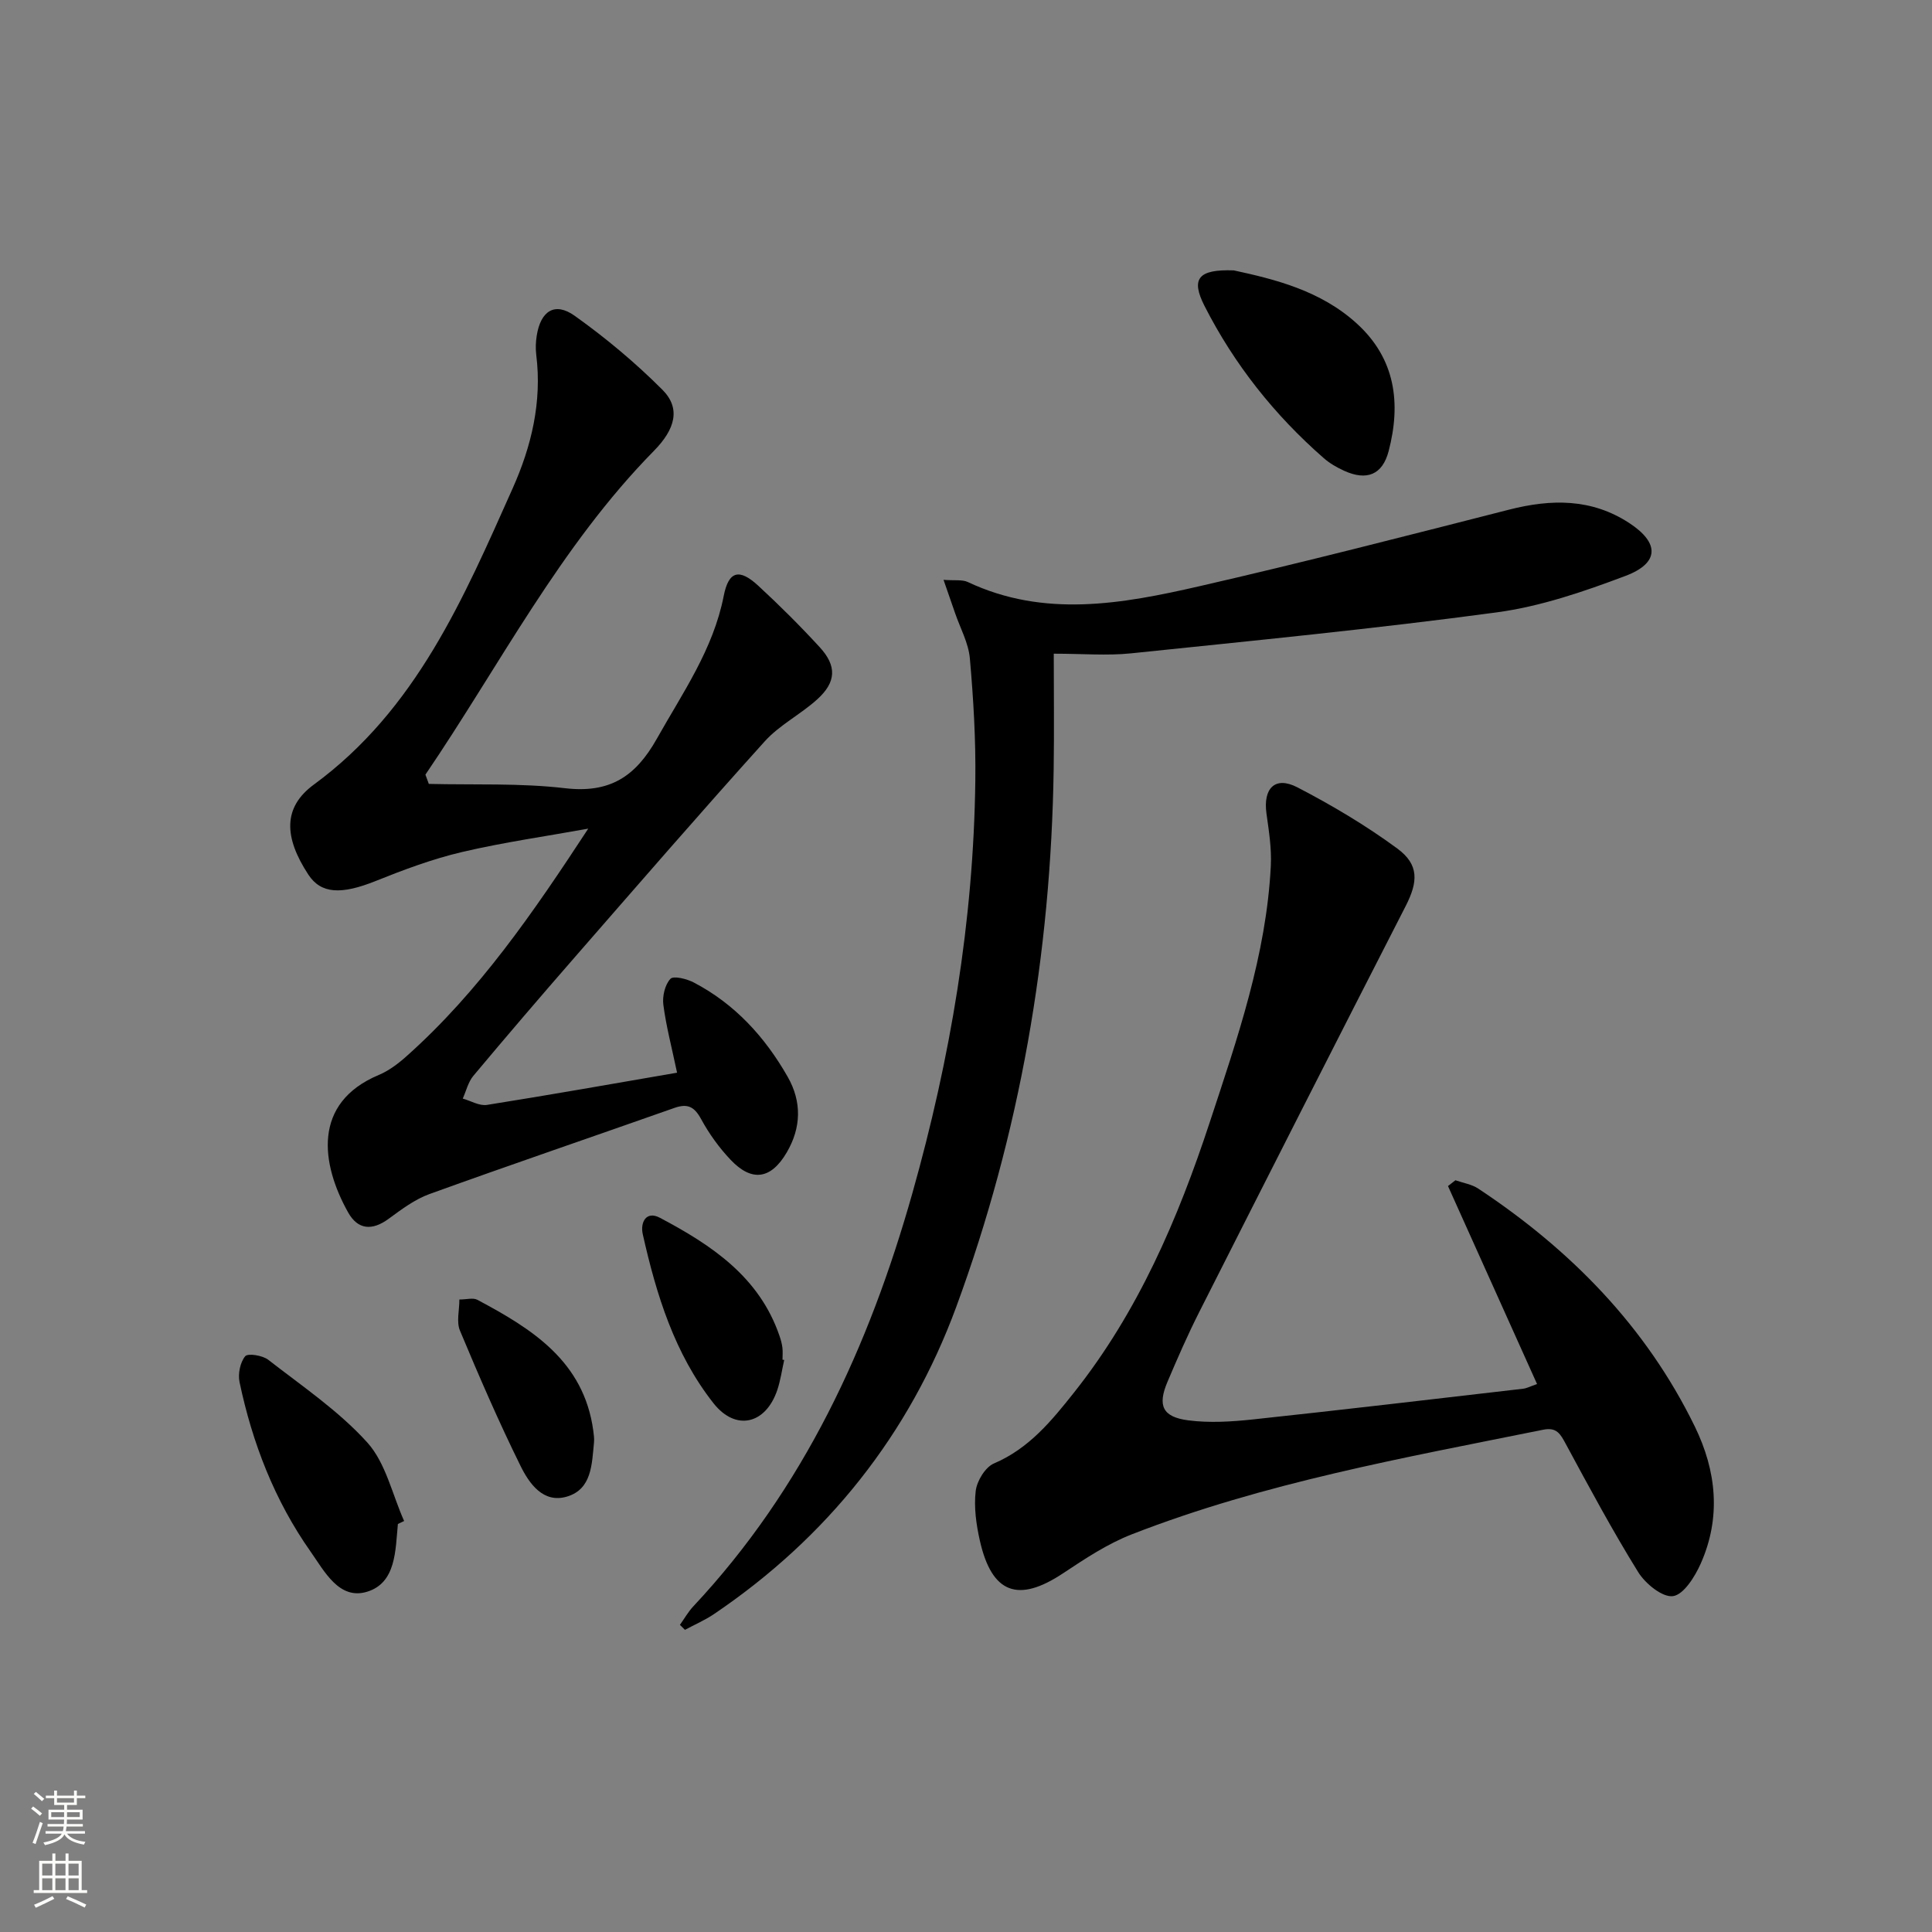
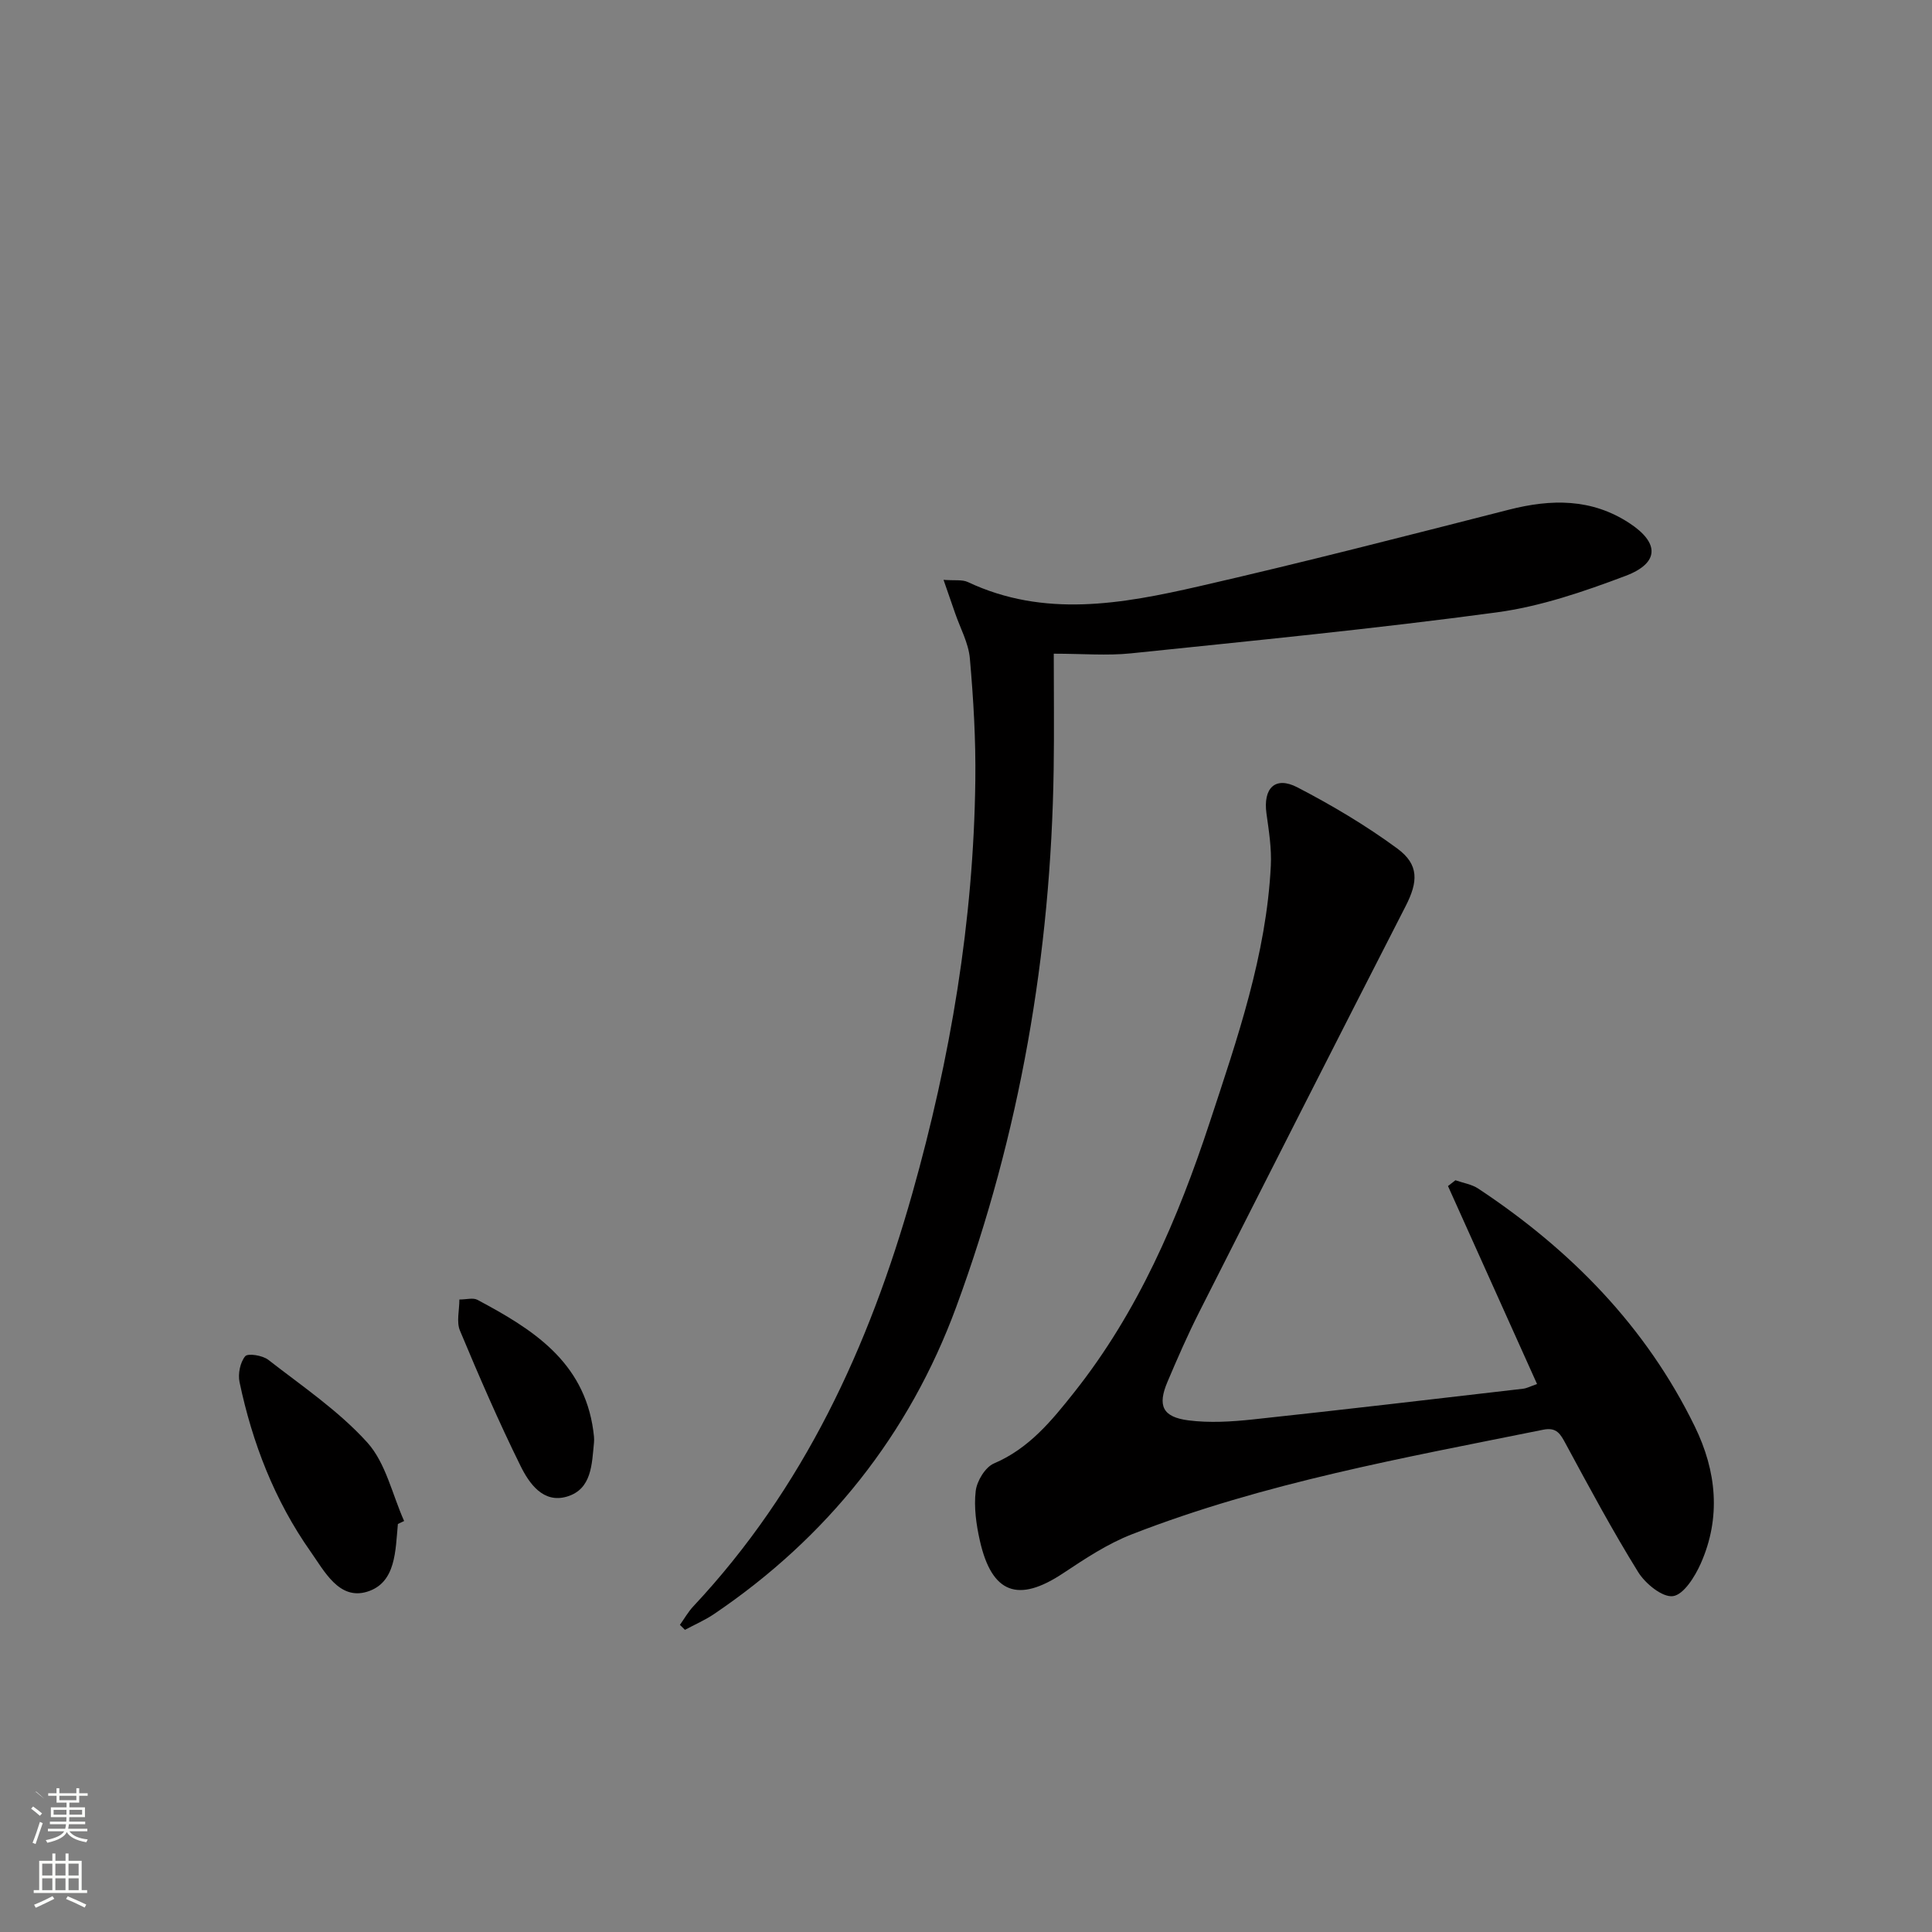
<svg xmlns="http://www.w3.org/2000/svg" enable-background="new 0 0 400 400" viewBox="0 0 400 400">
  <rect x="0" y="0" width="400" height="400" fill="#808080" stroke="none" />
  <g fill="#010000">
-     <path d="m88.78 162.3c9.4.23 18.89-.2 28.19.89 9.24 1.08 14.59-2.36 19.02-10.24 5.37-9.56 11.68-18.5 13.85-29.58 1.02-5.19 3.23-5.72 7.15-2.1 4.4 4.06 8.66 8.3 12.71 12.71 3.59 3.9 3.45 7.25-.52 10.83-3.44 3.11-7.81 5.3-10.87 8.7-13.25 14.69-26.21 29.65-39.21 44.56-7.11 8.15-14.15 16.37-21.09 24.66-1.08 1.29-1.49 3.13-2.2 4.72 1.67.47 3.44 1.55 5 1.31 13.06-2.07 26.08-4.38 39.37-6.67-1.12-5.33-2.27-9.65-2.84-14.06-.23-1.76.32-4.14 1.46-5.37.64-.69 3.41 0 4.85.76 8.51 4.45 14.75 11.3 19.44 19.54 2.93 5.14 2.81 10.51-.21 15.65-3.25 5.55-7.21 6.16-11.61 1.52-2.38-2.51-4.47-5.41-6.12-8.45-1.39-2.55-2.79-3.26-5.51-2.3-16.9 5.96-33.86 11.74-50.71 17.83-3.05 1.1-5.82 3.19-8.48 5.14-3.4 2.49-6.36 2.28-8.38-1.34-5.62-10.04-7.45-22.66 6.35-28.45 2.1-.88 4.05-2.36 5.77-3.9 15.02-13.39 26.3-29.85 37.6-47.1-8.71 1.58-17.51 2.82-26.12 4.84-6.1 1.43-12.06 3.66-17.89 6-7.12 2.86-11.32 2.68-13.94-1.32-5.09-7.76-5.27-13.94 1.14-18.64 21.2-15.54 30.99-38.56 41.16-61.33 3.89-8.7 6.09-17.89 4.89-27.6-.16-1.31-.12-2.68.09-3.99.81-5.16 3.75-7.07 7.86-4.14 6.44 4.59 12.59 9.73 18.17 15.32 3.83 3.84 2.66 8.15-1.76 12.64-19.45 19.78-31.93 44.42-47.31 67.04.23.65.47 1.29.7 1.92z" />
    <path d="m318.23 286.55c-6.3-14-12.37-27.5-18.44-40.99.51-.4 1.03-.8 1.54-1.2 1.59.56 3.38.83 4.75 1.74 19.07 12.64 34.68 28.48 44.81 49.24 4.5 9.23 5.47 18.82 1.23 28.38-1.2 2.7-3.51 6.41-5.73 6.74-2.18.32-5.74-2.58-7.22-4.97-5.34-8.61-10.14-17.56-14.96-26.48-1.12-2.07-1.87-3.58-4.72-3-28.75 5.81-57.69 10.95-85.17 21.66-5.04 1.96-9.7 5.06-14.25 8.08-9.26 6.14-14.71 4.2-17.19-6.73-.76-3.36-1.27-6.95-.87-10.32.24-2.08 1.98-4.94 3.78-5.71 7.28-3.1 11.97-8.88 16.62-14.74 13.22-16.67 21.47-35.89 28.05-55.88 5.71-17.34 11.73-34.66 12.65-53.13.18-3.57-.4-7.21-.9-10.79-.73-5.26 1.79-7.83 6.4-5.44 7.17 3.72 14.19 7.89 20.69 12.67 4.56 3.36 4.28 6.92 1.73 11.91-14.32 27.96-28.54 55.98-42.72 84.01-2.4 4.74-4.53 9.62-6.6 14.5-2.09 4.92-1.03 7.28 4.33 7.97 4.37.56 8.93.28 13.35-.19 18.67-2 37.31-4.2 55.96-6.36.77-.09 1.53-.51 2.88-.97z" />
    <path d="m140.77 336.41c.92-1.29 1.71-2.7 2.78-3.84 22.87-24.41 36.37-53.76 45.35-85.54 7.89-27.95 12.67-56.37 13.03-85.44.11-8.42-.39-16.88-1.13-25.27-.28-3.2-2-6.28-3.07-9.41-.68-1.98-1.37-3.95-2.38-6.86 2.31.18 3.86-.09 5.02.45 15.82 7.46 31.92 4.54 47.83.9 21.49-4.92 42.86-10.43 64.23-15.88 8.74-2.23 17.08-2.34 24.89 2.77 6.28 4.1 6.27 8.28-.77 10.94-8.64 3.26-17.62 6.34-26.71 7.56-25.16 3.39-50.44 5.86-75.7 8.48-4.93.51-9.96.07-15.97.07 0 8.08.1 16.02-.02 23.96-.57 38.21-6.99 75.47-20.17 111.28-9.72 26.4-26.7 47.73-50.16 63.6-1.88 1.27-4 2.18-6.01 3.26-.35-.34-.7-.69-1.04-1.03z" />
-     <path d="m255.44 55.98c8.45 1.83 17.96 4.15 25.49 11.02 8 7.29 9.16 16.51 6.57 26.41-1.29 4.93-4.57 6.17-9.21 4.06-1.49-.68-2.98-1.53-4.21-2.61-10.22-8.93-18.54-19.42-24.69-31.5-2.87-5.64-1.36-7.64 6.05-7.38z" />
    <path d="m82.38 315.52c-.53 5.46-.35 12.18-6.37 14.03-5.81 1.78-8.85-4.26-11.71-8.31-7.45-10.58-12.06-22.49-14.71-35.11-.35-1.69.13-4.06 1.17-5.33.55-.67 3.6-.19 4.78.73 7.04 5.48 14.59 10.58 20.51 17.13 3.83 4.25 5.16 10.76 7.62 16.25-.44.2-.86.41-1.29.61z" />
-     <path d="m162.36 281.57c-.47 2.09-.76 4.23-1.44 6.25-2.41 7.08-8.61 8.54-13.21 2.69-8.06-10.24-11.82-22.46-14.63-34.97-.55-2.44.68-4.93 3.55-3.41 10.66 5.64 20.59 12.21 24.77 24.49.27.78.49 1.59.59 2.41s.02 1.66.02 2.49c.12 0 .24.03.35.05z" />
    <path d="m95.11 269.05c1.48 0 2.83-.41 3.72.06 11.34 6.03 22.03 12.71 24 27.07.11.82.23 1.66.15 2.48-.45 4.47-.43 9.67-5.62 11.2-4.9 1.44-7.79-2.72-9.58-6.34-4.53-9.17-8.6-18.58-12.55-28.03-.76-1.8-.12-4.18-.12-6.44z" />
  </g>
-   <path d="m6.44 374.46.42-.45c.65.47 1.27.95 1.85 1.44l-.45.49c-.65-.56-1.25-1.06-1.82-1.48m.93 7.33-.63-.26c.55-1.36 1.05-2.8 1.52-4.33.19.1.38.19.59.27-.46 1.29-.95 2.73-1.48 4.32m-.38-10.38.44-.42c.43.34 1.01.82 1.74 1.44l-.49.49c-.53-.51-1.09-1.01-1.69-1.51m2.5.35h1.72v-1.04h.59v1.04h3.52v-1.04h.59v1.04h1.75v.53h-1.75v1.42h-2.03v.97h3.22v2.03h-3.24c0 .35-.01.66-.03.93h3.32v.53h-3.37c-.03.27-.08.58-.15.94h3.96v.53h-3.71c.67.92 1.93 1.48 3.79 1.68-.13.24-.23.44-.29.59-2.13-.38-3.48-1.08-4.04-2.12-.43.97-1.77 1.72-4.03 2.23-.09-.19-.2-.37-.33-.55 2.1-.42 3.37-1.03 3.81-1.83h-3.36v-.53h3.58c.08-.29.13-.61.16-.94h-3.33v-.53h3.39c.02-.27.04-.58.04-.93h-3.23v-2.03h3.25v-.97h-2.07v-1.42h-1.73zm1.12 3.44v1h2.65c.01-.3.02-.44.01-.4v-.25-.35zm1.19-2h3.52v-.91h-3.52zm4.71 2h-2.63v.59c0 .15-.01.28-.01.4h2.64z" fill="#fbfcfa" />
+   <path d="m6.44 374.46.42-.45c.65.47 1.27.95 1.85 1.44l-.45.49c-.65-.56-1.25-1.06-1.82-1.48m.93 7.33-.63-.26c.55-1.36 1.05-2.8 1.52-4.33.19.1.38.19.59.27-.46 1.29-.95 2.73-1.48 4.32m-.38-10.38.44-.42c.43.34 1.01.82 1.74 1.44c-.53-.51-1.09-1.01-1.69-1.51m2.5.35h1.72v-1.04h.59v1.04h3.52v-1.04h.59v1.04h1.75v.53h-1.75v1.42h-2.03v.97h3.22v2.03h-3.24c0 .35-.01.66-.03.93h3.32v.53h-3.37c-.03.27-.08.58-.15.94h3.96v.53h-3.71c.67.92 1.93 1.48 3.79 1.68-.13.24-.23.44-.29.59-2.13-.38-3.48-1.08-4.04-2.12-.43.97-1.77 1.72-4.03 2.23-.09-.19-.2-.37-.33-.55 2.1-.42 3.37-1.03 3.81-1.83h-3.36v-.53h3.58c.08-.29.13-.61.16-.94h-3.33v-.53h3.39c.02-.27.04-.58.04-.93h-3.23v-2.03h3.25v-.97h-2.07v-1.42h-1.73zm1.12 3.44v1h2.65c.01-.3.02-.44.01-.4v-.25-.35zm1.19-2h3.52v-.91h-3.52zm4.71 2h-2.63v.59c0 .15-.01.28-.01.4h2.64z" fill="#fbfcfa" />
  <path d="m13.56 383.74h.63v1.52h2.72v6.07h1.13v.6h-11.06v-.6h1.13v-6.07h2.73v-1.52h.63v1.52h2.1v-1.52zm-2.69 8.83.38.56c-1.24.63-2.53 1.25-3.85 1.85-.1-.21-.21-.42-.34-.63 1.36-.55 2.63-1.15 3.81-1.78m-2.13-4.27h2.1v-2.45h-2.1zm0 3.04h2.1v-2.46h-2.1zm2.72-3.04h2.1v-2.45h-2.1zm0 3.04h2.1v-2.46h-2.1zm6.07 3.6c-1.41-.71-2.7-1.3-3.86-1.78l.35-.56c1.45.62 2.75 1.19 3.84 1.72zm-1.25-9.09h-2.1v2.45h2.1zm-2.09 5.49h2.1v-2.46h-2.1z" fill="#fbfcfa" />
</svg>